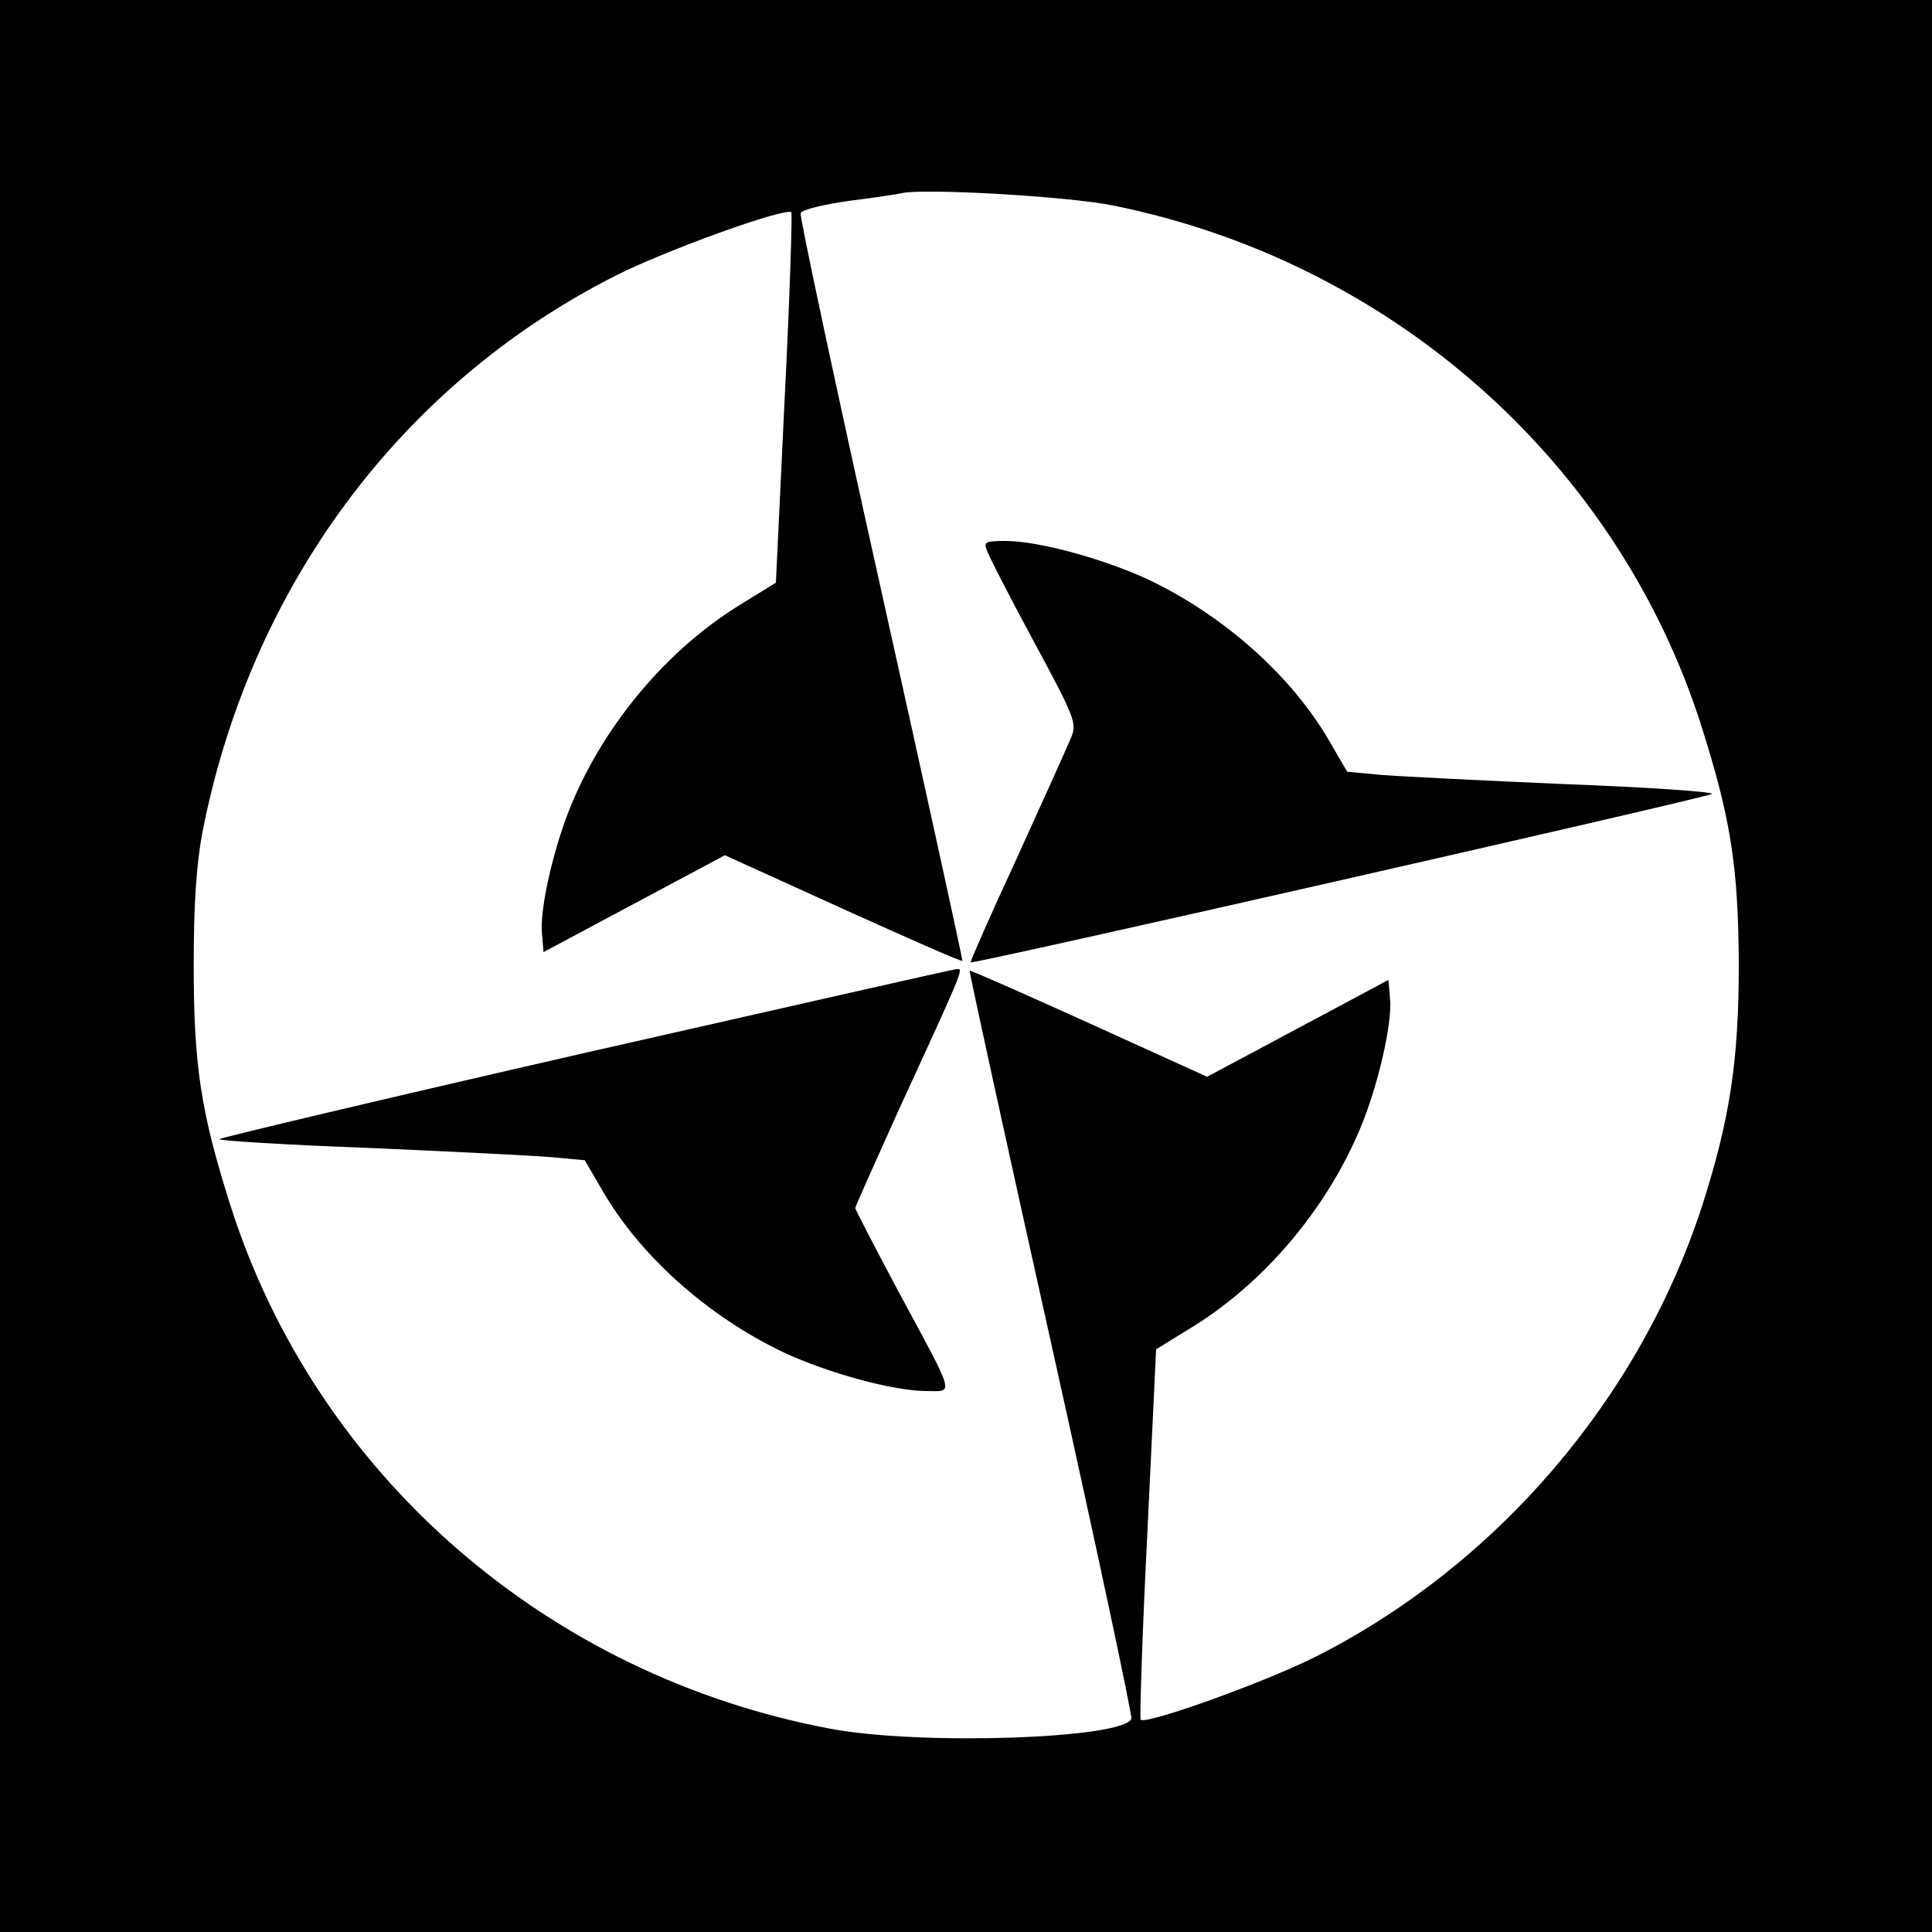
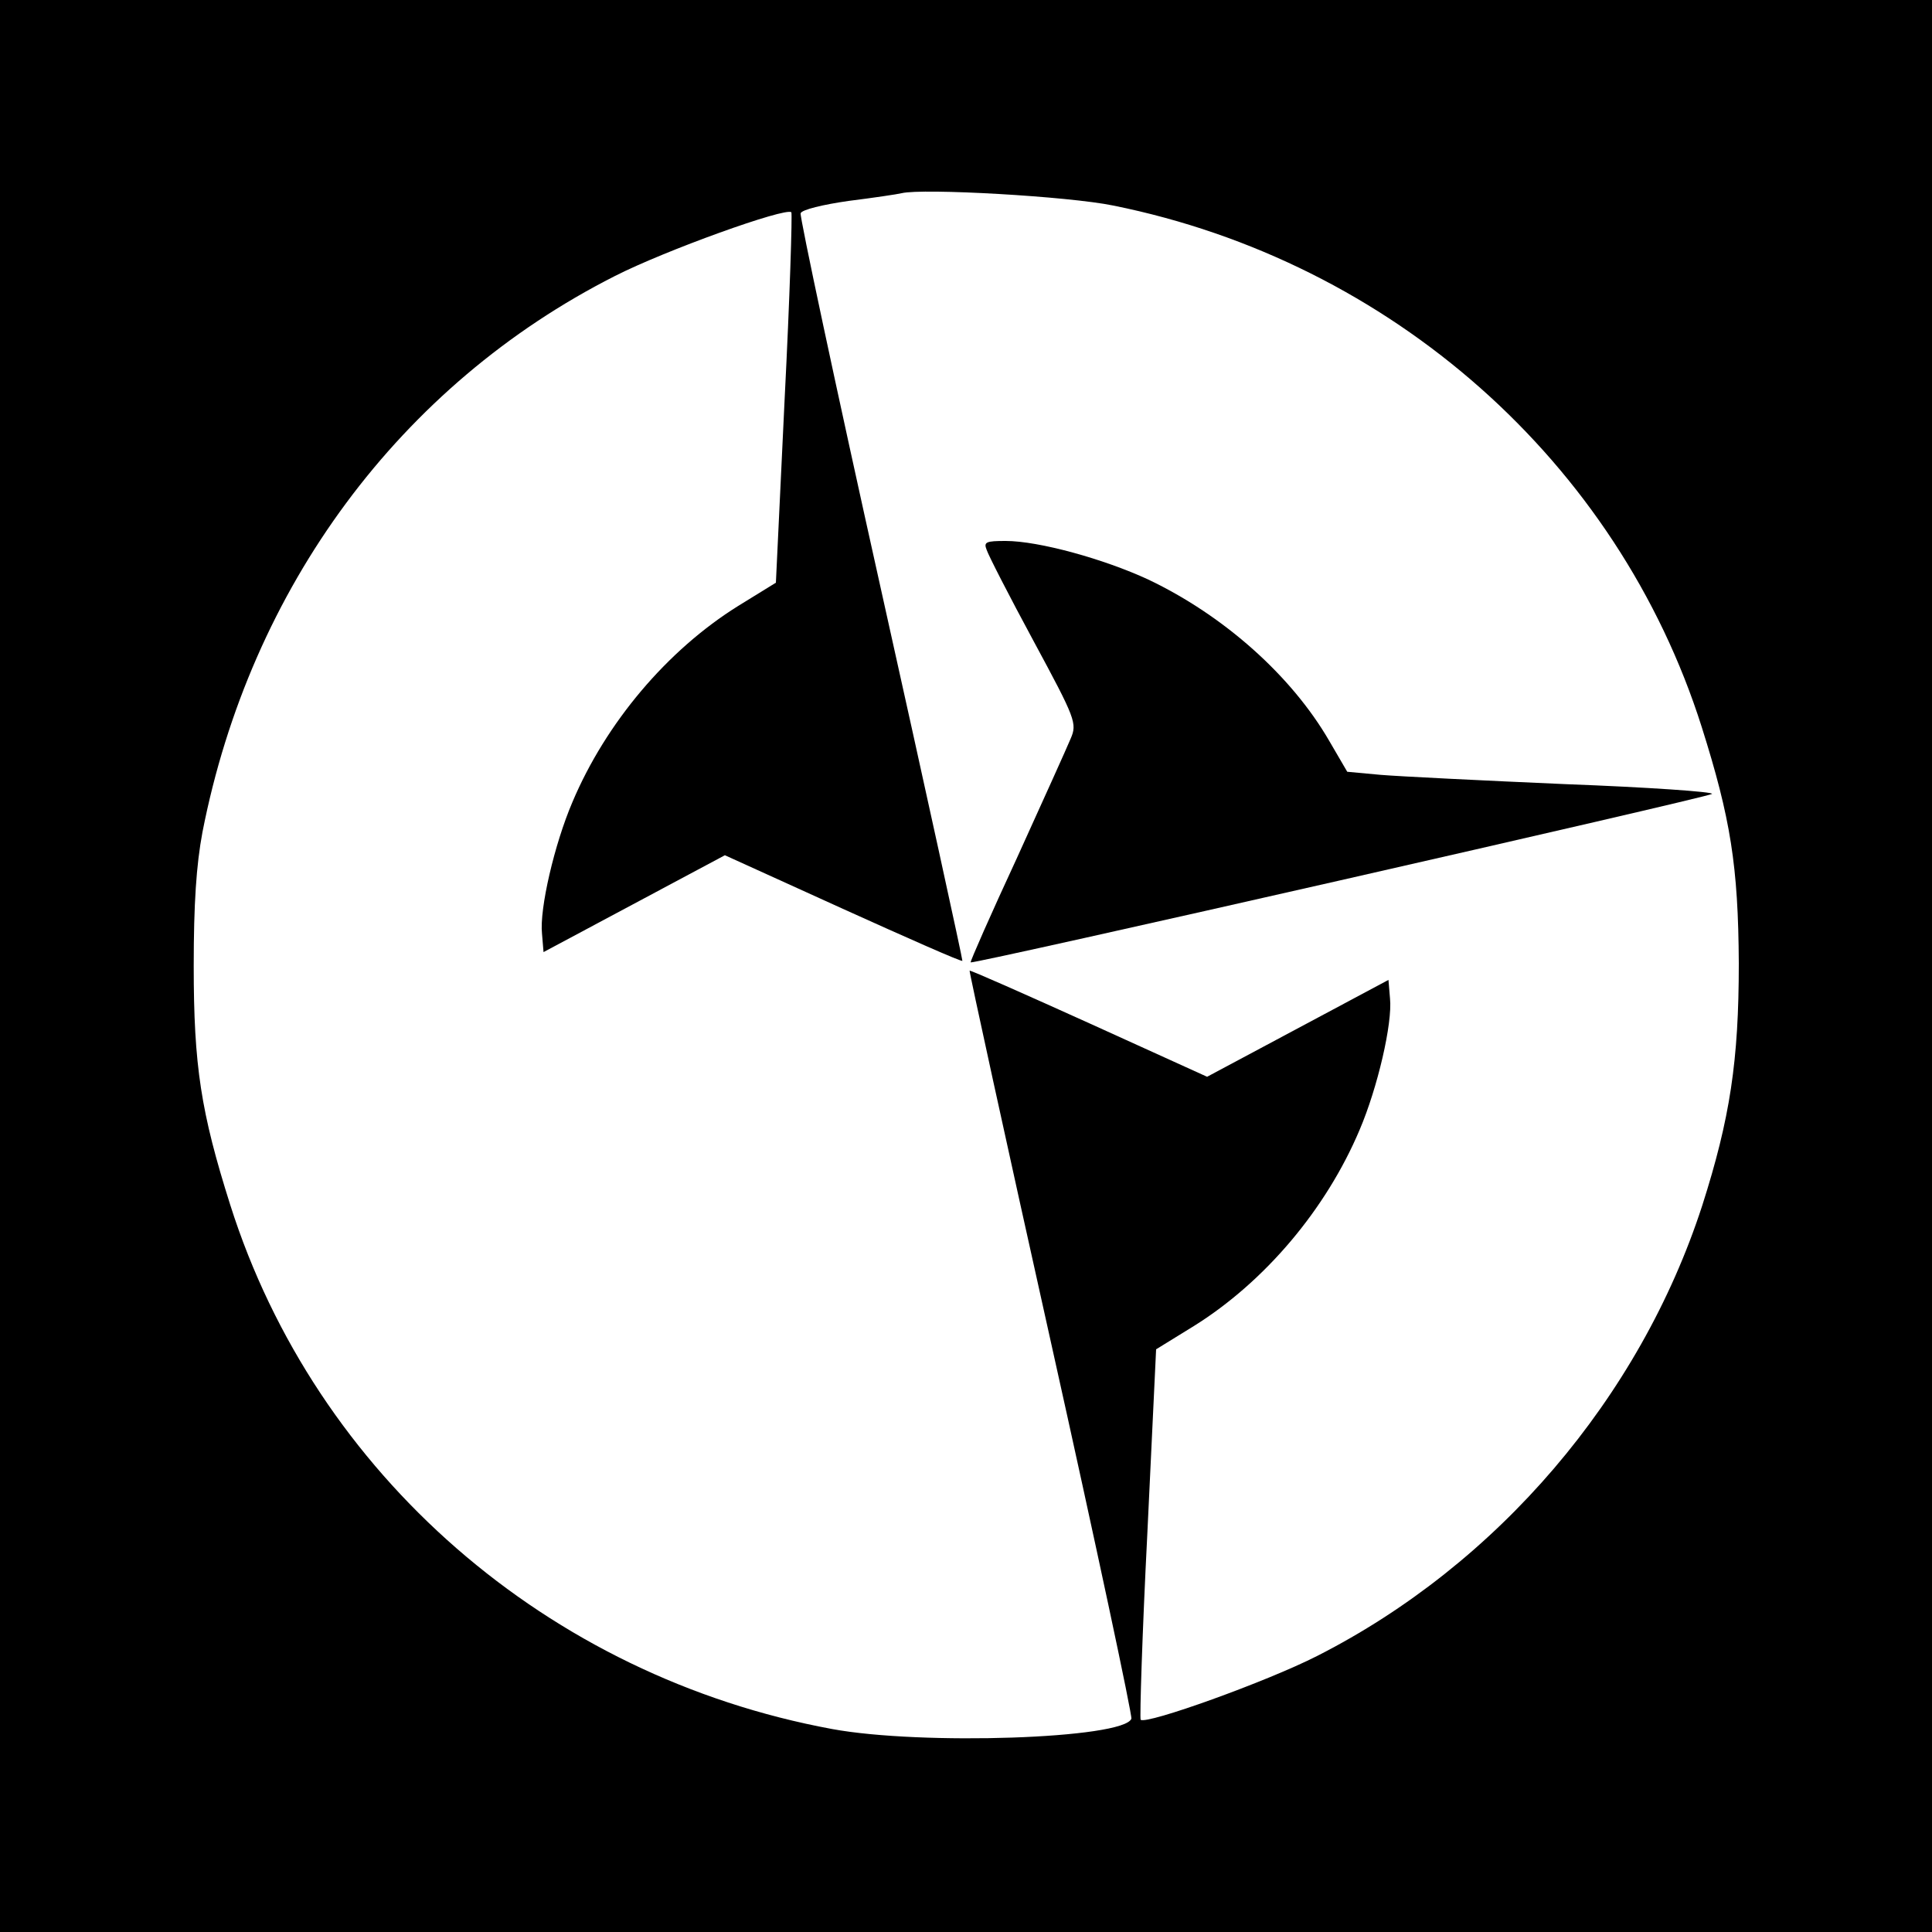
<svg xmlns="http://www.w3.org/2000/svg" version="1.0" width="375pt" height="375pt" viewBox="0 0 375 375" preserveAspectRatio="xMidYMid meet">
  <g transform="translate(0,375) scale(0.1,-0.1)" fill="#000000" stroke="none">
    <path d="M0 1875 l0 -1875 1875 0 1875 0 0 1875 0 1875 -1875 0 -1875 0 0 -1875z m2161 1476 c540 -109 979 -498 1142 -1012 56 -177 71 -270 72 -459 0 -189 -17 -301 -71 -470 -121 -373 -397 -696 -747 -874 -98 -50 -332 -134 -343 -124 -2 3 3 166 13 362 l17 357 73 45 c138 86 257 227 322 381 35 82 64 207 59 255 l-3 36 -176 -94 -176 -94 -229 104 c-126 57 -230 103 -232 102 -1 -2 70 -327 158 -722 88 -395 158 -724 156 -730 -15 -39 -408 -52 -581 -20 -552 102 -1002 494 -1168 1017 -57 180 -71 270 -71 464 0 121 5 196 17 260 93 475 384 868 800 1079 98 50 332 134 343 124 2 -3 -3 -166 -13 -362 l-17 -357 -73 -45 c-138 -86 -257 -227 -322 -381 -35 -82 -64 -207 -59 -255 l3 -36 176 94 176 94 229 -104 c126 -57 230 -103 232 -101 1 1 -70 326 -158 721 -88 395 -158 724 -156 730 2 7 44 17 93 24 48 6 95 13 103 15 41 10 324 -6 411 -24z" />
    <path d="M1915 2683 c3 -10 44 -90 91 -177 82 -152 85 -160 72 -190 -7 -17 -54 -121 -104 -231 -51 -110 -91 -201 -90 -203 5 -4 1430 320 1439 327 4 4 -124 13 -285 19 -161 7 -322 15 -358 18 l-65 6 -35 60 c-73 126 -204 243 -351 313 -86 40 -213 75 -277 75 -38 0 -43 -2 -37 -17z" />
-     <path d="M1138 1707 c-389 -89 -709 -165 -712 -168 -3 -3 126 -11 287 -17 160 -7 321 -15 357 -18 l65 -6 35 -60 c73 -126 204 -243 351 -313 86 -40 213 -75 277 -75 54 0 58 -15 -54 193 -46 86 -84 160 -84 162 0 3 37 85 81 183 130 283 130 282 116 281 -6 0 -330 -74 -719 -162z" />
  </g>
</svg>